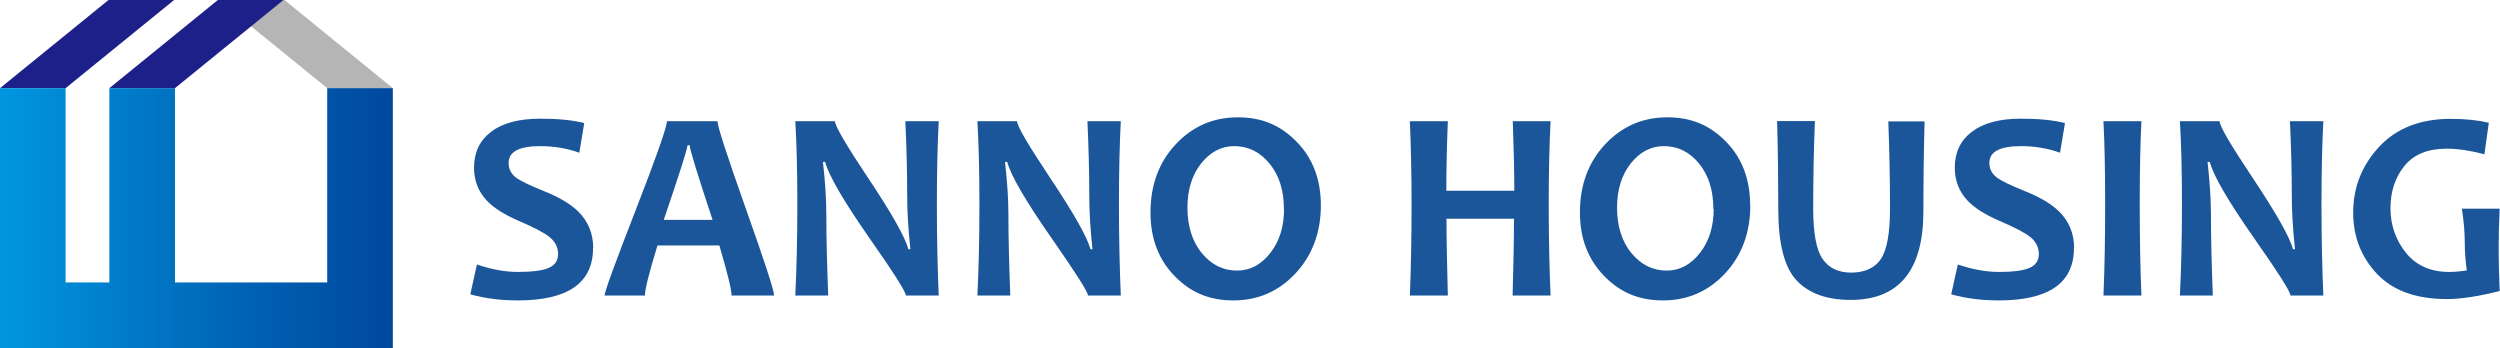
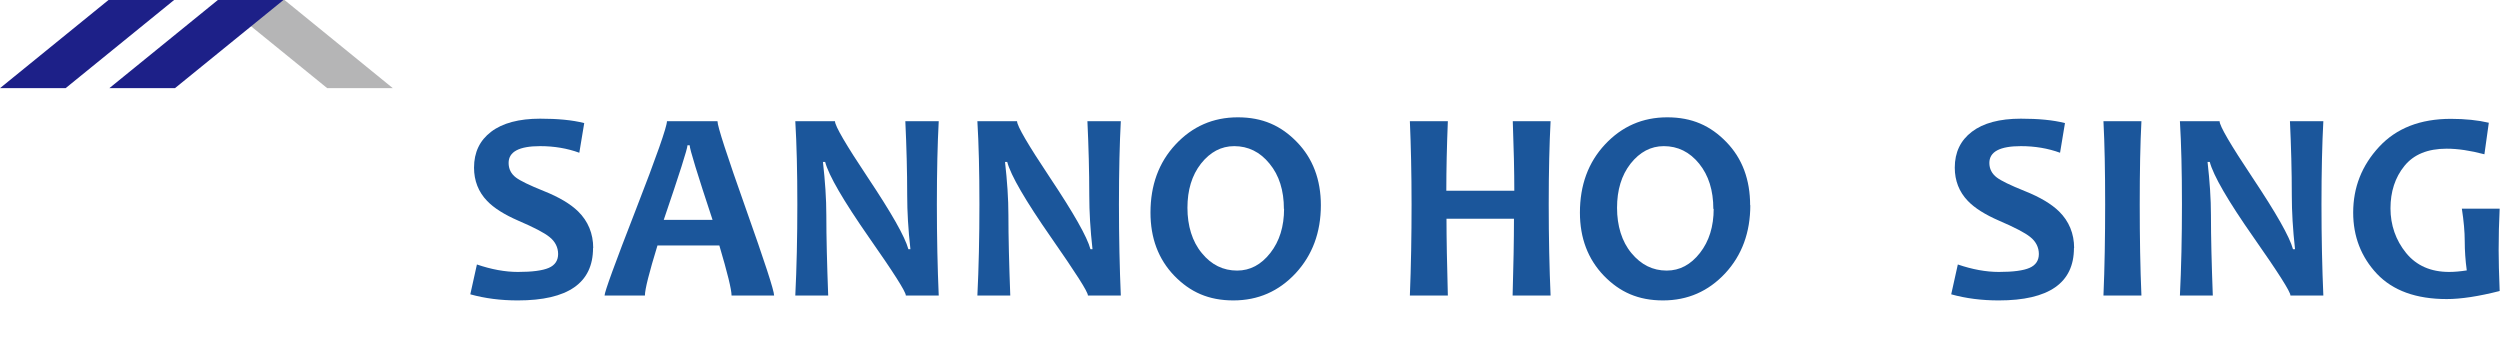
<svg xmlns="http://www.w3.org/2000/svg" id="_レイヤー_2" viewBox="0 0 147.46 20.53">
  <defs>
    <style>.cls-1{fill:url(#linear-gradient);}.cls-1,.cls-2,.cls-3,.cls-4{stroke-width:0px;}.cls-2{fill:#b5b5b6;}.cls-3{fill:#1b569b;}.cls-4{fill:#1d2088;}</style>
    <linearGradient id="linear-gradient" x1="0" y1="12.86" x2="23.17" y2="12.86" gradientUnits="userSpaceOnUse">
      <stop offset="0" stop-color="#0097e0" />
      <stop offset=".6" stop-color="#0064b5" />
      <stop offset="1" stop-color="#00489e" />
    </linearGradient>
  </defs>
  <g id="_レイヤー_1-2">
    <path class="cls-3" d="m34.98,14.63c0,2.06-1.48,3.09-4.44,3.09-1.01,0-1.94-.12-2.8-.36l.39-1.76c.85.29,1.66.44,2.42.44.84,0,1.45-.08,1.82-.24.37-.16.55-.44.55-.82s-.17-.74-.52-1.01c-.3-.24-.91-.56-1.82-.95-.83-.36-1.45-.75-1.85-1.17-.51-.53-.77-1.19-.77-1.96,0-.91.34-1.61,1.01-2.12.67-.51,1.64-.77,2.89-.77,1.03,0,1.9.08,2.6.26l-.29,1.75c-.71-.26-1.48-.39-2.31-.39-1.24,0-1.86.33-1.86.99,0,.35.14.64.43.86.25.19.8.46,1.65.8.9.36,1.57.76,2.02,1.2.59.58.89,1.31.89,2.16Z" />
    <path class="cls-3" d="m45.68,17.43h-2.53c0-.35-.24-1.33-.72-2.95h-3.65c-.49,1.6-.74,2.58-.74,2.95h-2.38c0-.21.61-1.89,1.84-5.05,1.23-3.16,1.84-4.91,1.84-5.23h2.98c0,.3.56,2.02,1.67,5.15,1.11,3.13,1.67,4.84,1.67,5.13Zm-3.65-4.46c-.9-2.72-1.35-4.18-1.35-4.4h-.13c0,.2-.47,1.67-1.4,4.4h2.87Z" />
    <path class="cls-3" d="m55.38,17.43h-1.95c0-.22-.72-1.35-2.17-3.42-1.51-2.17-2.38-3.66-2.59-4.46h-.13c.13,1.15.2,2.19.2,3.13,0,1.3.04,2.88.11,4.75h-1.94c.08-1.63.12-3.42.12-5.38s-.04-3.55-.12-4.9h2.34c0,.28.65,1.39,1.95,3.34,1.38,2.07,2.18,3.47,2.38,4.21h.12c-.13-1.17-.19-2.22-.19-3.16,0-1.43-.04-2.89-.11-4.39h1.97c-.07,1.31-.11,2.94-.11,4.9s.04,3.77.11,5.38Z" />
    <path class="cls-3" d="m66.12,17.43h-1.95c0-.22-.73-1.35-2.17-3.42-1.51-2.17-2.38-3.66-2.59-4.46h-.13c.13,1.15.2,2.19.2,3.13,0,1.3.04,2.88.11,4.75h-1.94c.08-1.63.12-3.42.12-5.38s-.04-3.55-.12-4.9h2.34c0,.28.65,1.39,1.95,3.34,1.38,2.07,2.18,3.47,2.38,4.21h.12c-.13-1.17-.19-2.22-.19-3.16,0-1.43-.04-2.89-.11-4.39h1.97c-.07,1.31-.11,2.94-.11,4.9s.04,3.77.11,5.38Z" />
    <path class="cls-3" d="m77.91,12.1c0,1.61-.5,2.95-1.49,4.02-.99,1.06-2.21,1.6-3.67,1.6s-2.55-.49-3.49-1.46c-.94-.98-1.4-2.22-1.4-3.72,0-1.62.49-2.96,1.48-4.02.99-1.06,2.21-1.6,3.67-1.6s2.55.49,3.49,1.46c.94.97,1.41,2.22,1.41,3.73Zm-2.18.23c0-1.1-.28-1.99-.85-2.68-.56-.69-1.26-1.03-2.08-1.03-.77,0-1.42.35-1.96,1.03-.54.69-.8,1.56-.8,2.61s.28,1.99.85,2.67c.56.69,1.26,1.03,2.08,1.03.77,0,1.42-.35,1.96-1.04.54-.69.81-1.56.81-2.61Z" />
    <path class="cls-3" d="m91.45,17.43h-2.23c.05-1.74.08-3.25.08-4.53h-3.98c0,1.15.03,2.66.08,4.53h-2.24c.07-1.74.1-3.53.1-5.38s-.04-3.5-.1-4.9h2.24c-.06,1.48-.09,2.85-.09,4.1h4.01c0-1.11-.03-2.48-.09-4.1h2.23c-.07,1.34-.11,2.97-.11,4.9s.04,3.81.11,5.38Z" />
    <path class="cls-3" d="m103.24,12.1c0,1.61-.49,2.95-1.48,4.02-.99,1.06-2.21,1.6-3.67,1.6s-2.55-.49-3.49-1.46c-.94-.98-1.41-2.22-1.41-3.72,0-1.62.49-2.96,1.48-4.02.99-1.06,2.21-1.6,3.67-1.6s2.55.49,3.49,1.46c.94.97,1.4,2.22,1.4,3.73Zm-2.18.23c0-1.1-.28-1.99-.84-2.68-.56-.69-1.26-1.03-2.08-1.03-.77,0-1.42.35-1.96,1.03-.54.69-.8,1.56-.8,2.61s.28,1.99.85,2.67c.57.69,1.26,1.03,2.08,1.03.77,0,1.42-.35,1.96-1.04.54-.69.81-1.56.81-2.61Z" />
-     <path class="cls-3" d="m113.52,7.15c-.05,1.77-.07,3.54-.07,5.3,0,3.49-1.43,5.24-4.29,5.24-1.42,0-2.48-.39-3.2-1.16-.71-.77-1.07-2.16-1.07-4.17,0-1.77-.02-3.51-.07-5.22h2.23c-.07,1.78-.1,3.49-.1,5.15,0,1.45.18,2.44.55,2.98.37.54.94.81,1.7.81s1.39-.27,1.74-.8c.36-.53.54-1.53.54-2.99,0-1.6-.03-3.32-.1-5.13h2.14Z" />
    <path class="cls-3" d="m122.33,14.63c0,2.06-1.48,3.09-4.44,3.09-1.01,0-1.94-.12-2.8-.36l.39-1.76c.85.29,1.66.44,2.42.44.84,0,1.45-.08,1.81-.24.37-.16.55-.44.55-.82s-.17-.74-.52-1.01c-.3-.24-.91-.56-1.82-.95-.83-.36-1.45-.75-1.85-1.17-.51-.53-.77-1.19-.77-1.96,0-.91.34-1.61,1.01-2.12.67-.51,1.63-.77,2.89-.77,1.03,0,1.9.08,2.6.26l-.29,1.75c-.71-.26-1.48-.39-2.31-.39-1.24,0-1.86.33-1.86.99,0,.35.15.64.44.86.25.19.8.46,1.65.8.9.36,1.57.76,2.02,1.2.59.58.89,1.31.89,2.16Z" />
    <path class="cls-3" d="m126.31,17.43h-2.24c.07-1.63.1-3.42.1-5.38s-.03-3.55-.1-4.9h2.24c-.07,1.33-.1,2.96-.1,4.9s.03,3.78.1,5.38Z" />
    <path class="cls-3" d="m137.05,17.43h-1.95c0-.22-.72-1.35-2.17-3.42-1.52-2.17-2.38-3.66-2.59-4.46h-.13c.13,1.15.2,2.19.2,3.13,0,1.3.04,2.88.11,4.75h-1.94c.08-1.63.12-3.42.12-5.38s-.04-3.55-.12-4.9h2.34c0,.28.65,1.39,1.95,3.34,1.38,2.07,2.18,3.47,2.38,4.21h.12c-.13-1.17-.19-2.22-.19-3.16,0-1.43-.04-2.89-.11-4.39h1.97c-.07,1.31-.11,2.94-.11,4.9s.04,3.77.11,5.38Z" />
    <path class="cls-3" d="m147.46,17.16c-1.25.32-2.3.48-3.14.48-1.81,0-3.18-.5-4.12-1.49-.93-.99-1.4-2.2-1.4-3.61,0-1.49.51-2.78,1.53-3.88,1.02-1.1,2.43-1.65,4.23-1.65.85,0,1.6.08,2.24.23l-.26,1.86c-.83-.22-1.57-.33-2.23-.33-1.11,0-1.94.34-2.49,1.02-.55.68-.82,1.52-.82,2.5s.31,1.88.92,2.63c.61.75,1.46,1.12,2.54,1.12.3,0,.65-.03,1.04-.09-.08-.58-.12-1.16-.12-1.72s-.06-1.21-.17-1.92h2.23c-.04.81-.06,1.62-.06,2.45,0,.59.02,1.39.06,2.4Z" />
    <polygon class="cls-4" points="3.87 5.2 0 5.2 6.4 0 10.27 0 3.87 5.2" />
    <polygon class="cls-2" points="19.3 5.2 23.17 5.2 16.78 0 12.9 0 19.3 5.2" />
    <polygon class="cls-4" points="10.32 5.2 6.45 5.2 12.85 0 16.72 0 10.32 5.2" />
-     <polygon class="cls-1" points="19.3 5.2 19.3 16.66 10.32 16.66 10.32 5.2 6.45 5.2 6.45 16.66 3.87 16.66 3.87 5.2 0 5.2 0 20.53 23.17 20.53 23.17 5.2 19.3 5.2" />
  </g>
</svg>